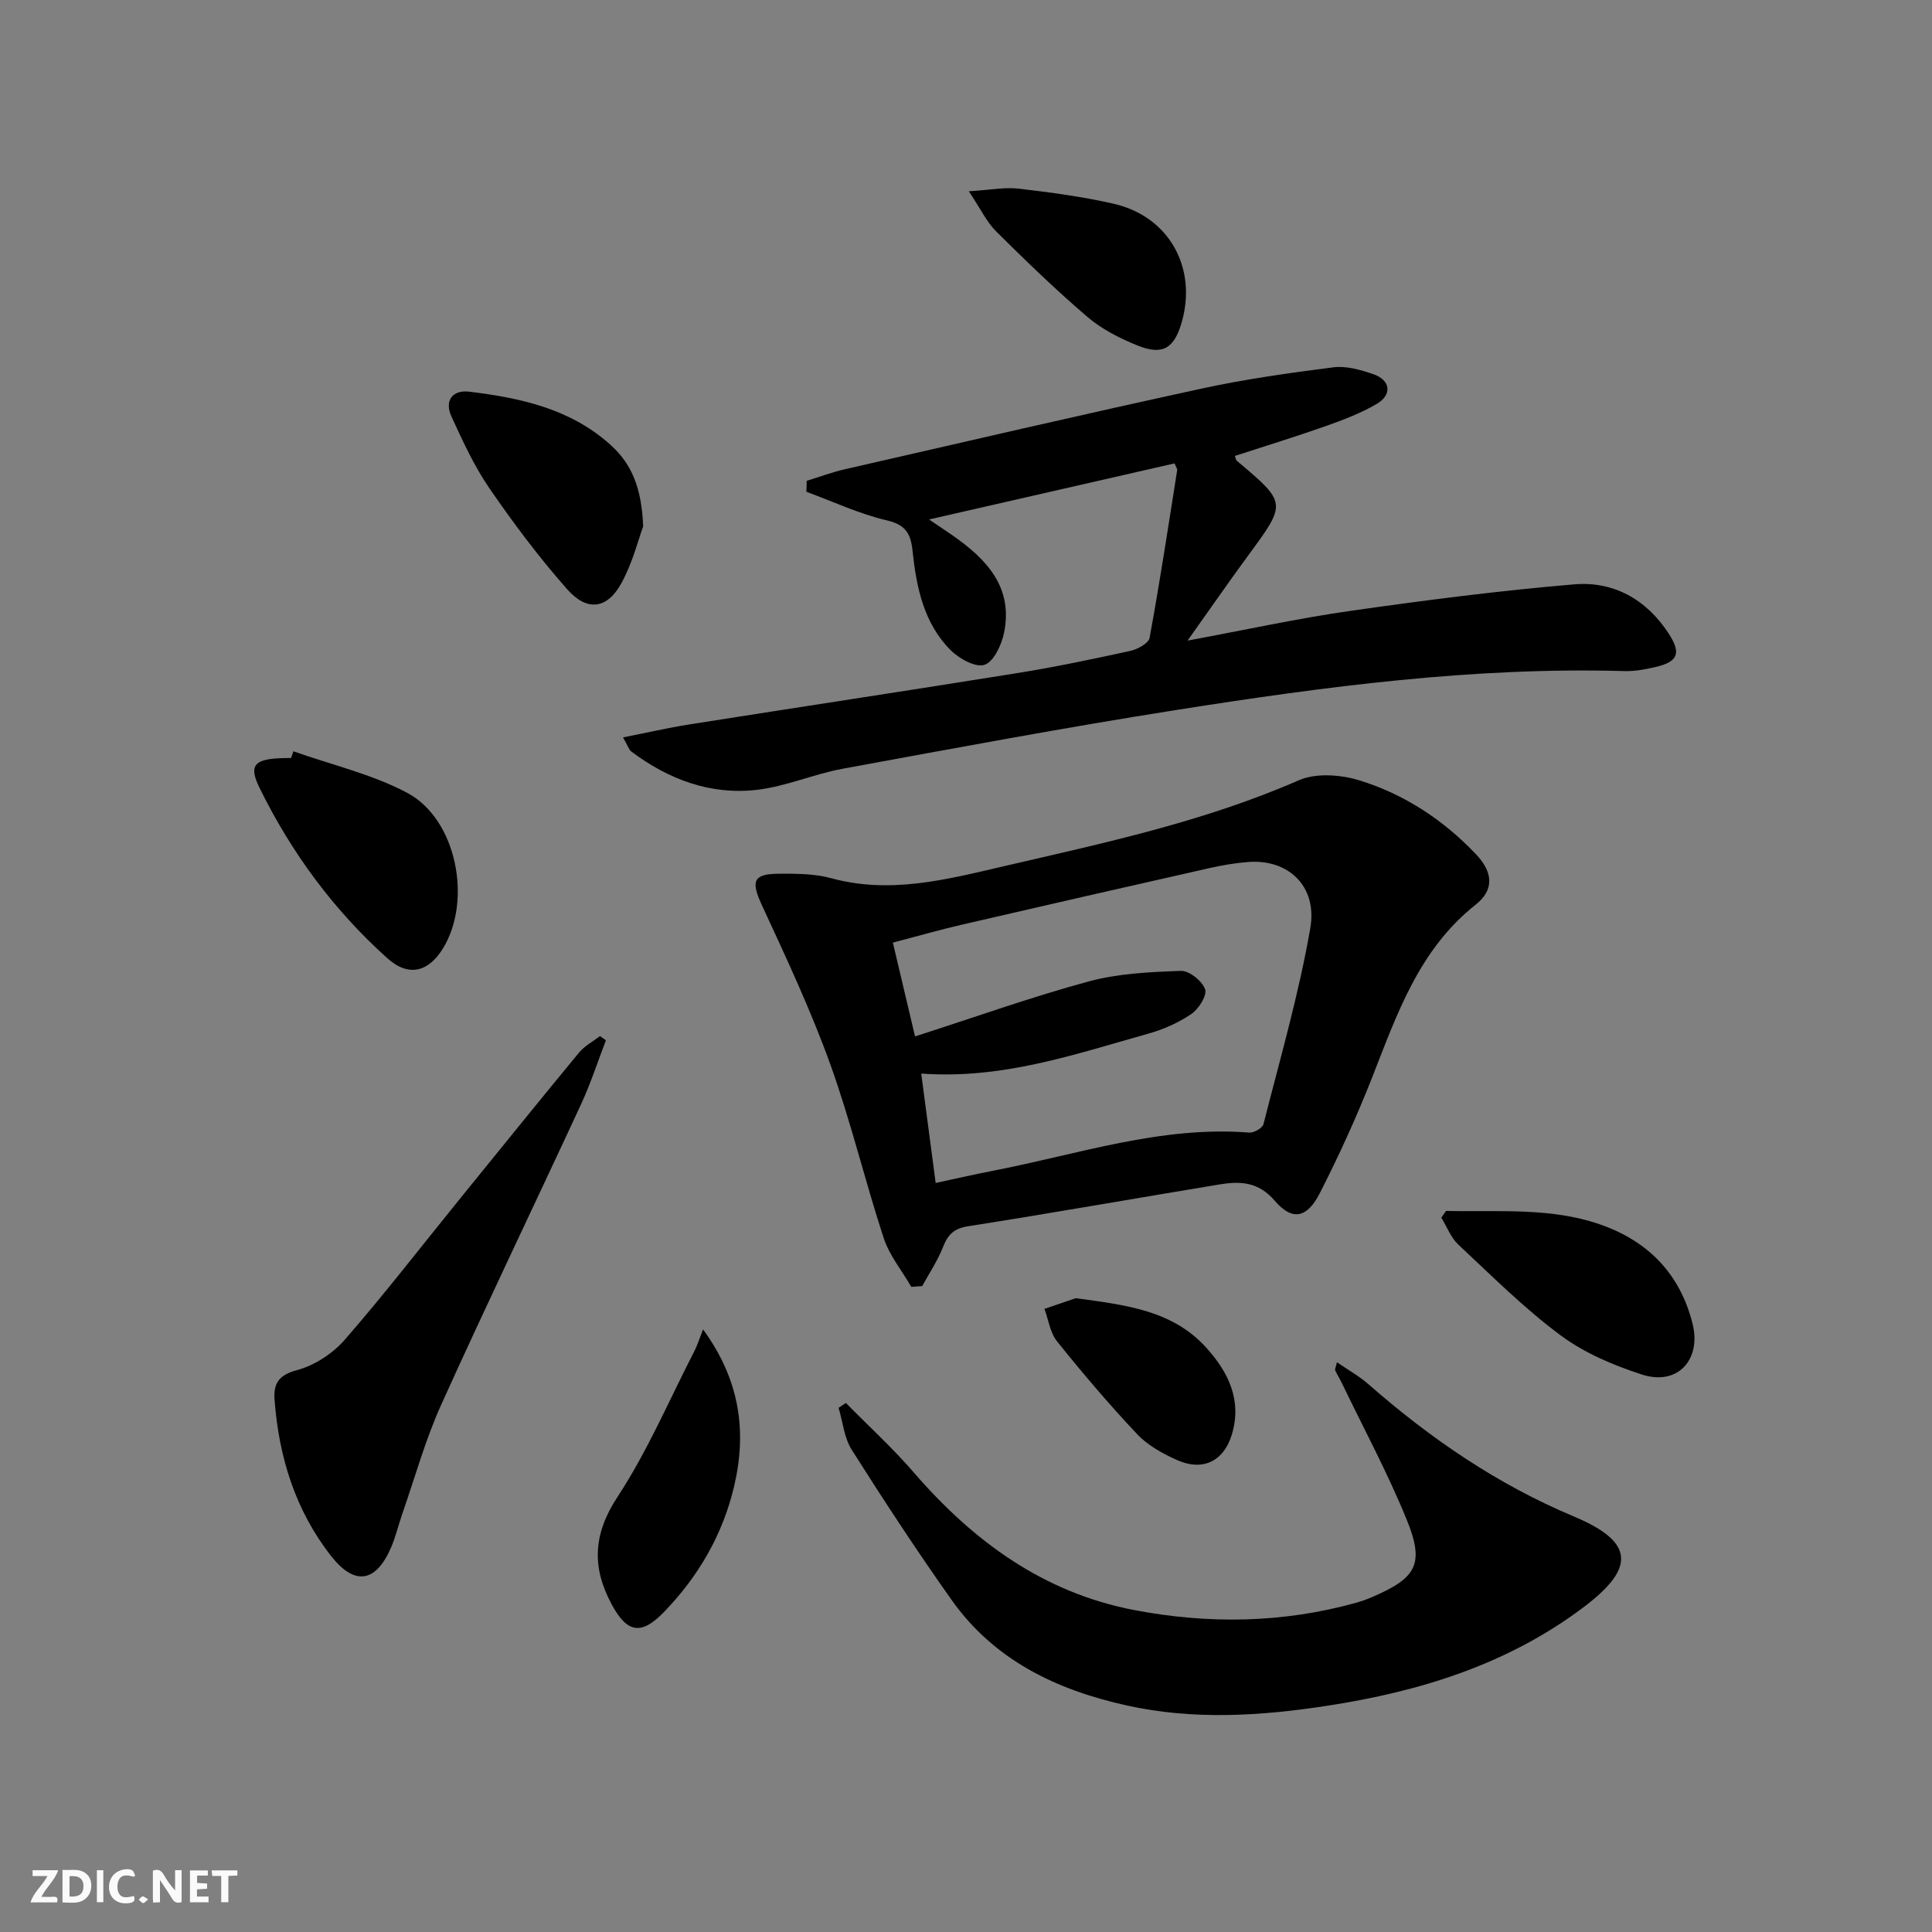
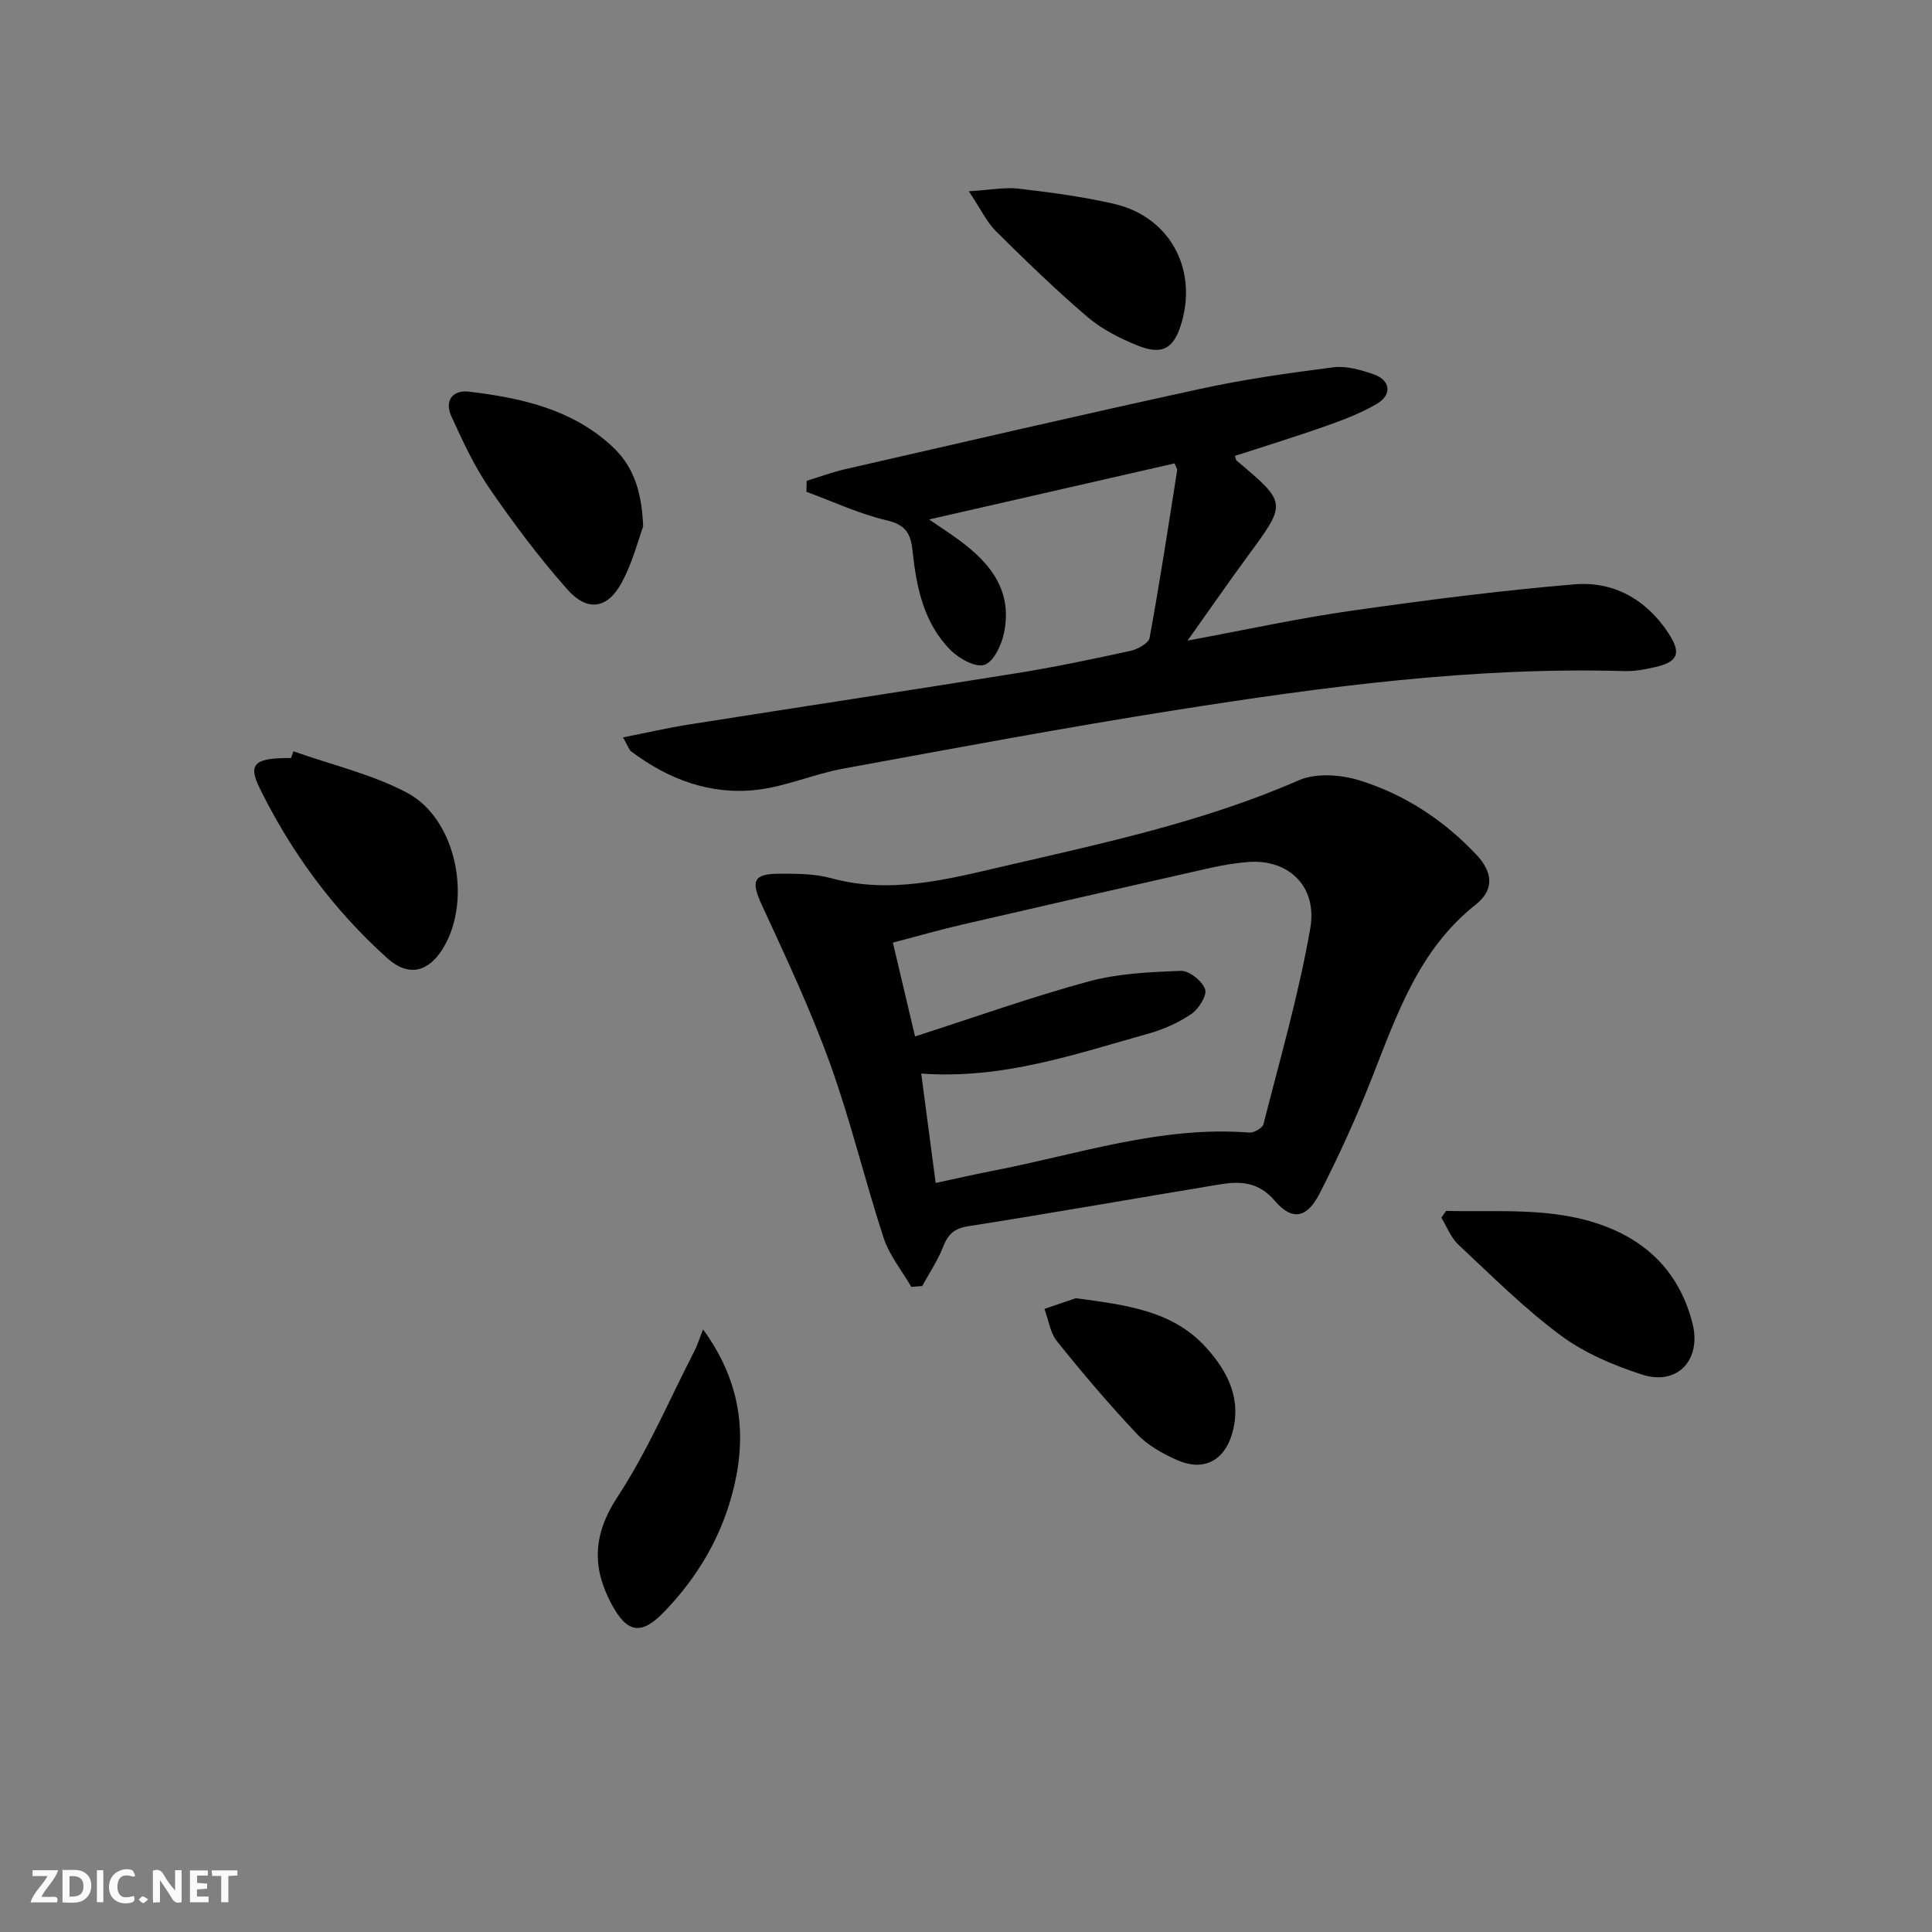
<svg xmlns="http://www.w3.org/2000/svg" enable-background="new 0 0 400 400" viewBox="0 0 400 400">
  <rect x="0" y="0" width="400" height="400" fill="#808080" stroke="none" />
  <path d="m37.59 393.81c-.92.31-1.52.05-2-.78-.7-1.2-1.52-2.34-2.47-3.78v4.59c-.55.03-.95.05-1.41.07-.03-.37-.06-.64-.06-.91 0-1.91 0-3.81 0-5.7 1.13-.41 1.77-.03 2.29.91.62 1.11 1.38 2.14 2.31 3.19v-4.2h1.35v6.61z" fill="#fbfafa" />
  <path d="m12.94 393.88v-6.75c1.9.19 3.93-.54 5.37 1.29.8 1.01.78 2.88.03 3.97-1.37 1.97-3.4 1.51-5.4 1.49m1.45-1.22c2.04.12 2.92-.58 2.89-2.21-.03-1.51-.98-2.19-2.89-2z" fill="#fbfafa" />
  <path d="m11.81 393.87h-5.49c.68-2.18 2.47-3.48 3.51-5.45h-3.08v-1.21h5.29c-.71 2.13-2.44 3.48-3.47 5.51.86 0 1.63.04 2.39-.01.79-.05 1.14.21.85 1.16" fill="#fbfafa" />
  <path d="m39.33 393.86v-6.61h3.7v1.07h-2.22v1.52c.68.04 1.34.09 2.07.13v1.07c-.72.05-1.38.09-2.1.14v1.48h2.4v1.19h-3.85z" fill="#fbfafa" />
  <path d="m27.71 388.56c-1.15-.3-2.46-.61-3.1.64-.37.73-.41 1.93-.06 2.67.63 1.35 1.99.93 3.17.68.35.94-.01 1.32-.93 1.46-1.62.25-3.05-.27-3.76-1.48-.73-1.25-.6-3.03.31-4.17.88-1.11 2.71-1.7 4-1.16.32.13.44.74.65 1.12-.1.08-.19.16-.28.24" fill="#fbfafa" />
  <path d="m49.15 387.24v1.07c-.59.02-1.17.05-1.87.08v5.44h-1.48v-5.44h-1.85c-.05-.4-.08-.73-.13-1.15z" fill="#fbfafa" />
  <path d="m20.06 387.21h1.33v6.62h-1.33z" fill="#fbfafa" />
  <path d="m30.68 393.25c-.49.38-.8.79-1.05.76-.32-.05-.6-.45-.9-.7.26-.24.51-.64.8-.67.29-.04.62.3 1.15.61" fill="#fbfafa" />
  <g fill="#000001">
    <path d="m188.68 266.44c-1.94-3.36-4.53-6.5-5.72-10.11-3.92-11.96-6.83-24.27-11.1-36.1-4.04-11.19-9.12-22.01-14.12-32.83-2.27-4.92-1.86-6.48 3.47-6.5 3.63-.02 7.42-.03 10.87.92 12.29 3.37 24.08.23 35.81-2.49 20.64-4.79 41.4-9.2 61-17.78 3.55-1.55 8.68-1.18 12.54.01 9.31 2.87 17.42 8.19 24.17 15.32 3.5 3.69 3.82 7.34-.08 10.42-11.76 9.31-16.28 22.67-21.46 35.84-3.21 8.16-6.86 16.17-10.85 23.97-2.62 5.11-5.68 5.7-9.26 1.52-3.42-4-7.21-4.11-11.5-3.4-17.34 2.86-34.65 5.93-52.02 8.65-2.98.47-4.19 1.76-5.2 4.33-1.11 2.82-2.84 5.39-4.3 8.06-.76.04-1.51.1-2.25.17zm.77-51.86c12.52-4.02 24.1-8.17 35.93-11.38 6.13-1.66 12.71-1.96 19.11-2.19 1.72-.06 4.4 2.08 5.01 3.8.45 1.27-1.32 4.09-2.84 5.12-2.68 1.83-5.82 3.22-8.96 4.09-15.16 4.25-30.15 9.48-46.97 8.25 1.05 7.96 2.01 15.19 2.99 22.65 4.53-.97 8.24-1.83 11.97-2.55 17.53-3.38 34.68-9.32 52.95-7.88.97.08 2.75-.94 2.95-1.75 3.42-13.48 7.32-26.89 9.69-40.56 1.52-8.77-4.62-14.37-12.89-13.71-2.64.21-5.27.65-7.85 1.23-17.15 3.87-34.3 7.78-51.43 11.75-4.74 1.1-9.43 2.45-14.25 3.71 1.6 6.74 3 12.68 4.59 19.42z" />
    <path d="m167.02 99.55c2.63-.81 5.21-1.78 7.88-2.39 24.56-5.62 49.09-11.32 73.71-16.67 9.04-1.97 18.25-3.27 27.44-4.44 2.66-.34 5.62.51 8.25 1.41 3.62 1.23 4 4.27.7 6.19-3.27 1.91-6.89 3.28-10.47 4.55-6.23 2.2-12.55 4.14-18.85 6.19.15.41.17.82.38 1 10.4 8.76 10.37 8.73 2.36 19.62-4.01 5.46-7.86 11.03-12.55 17.62 12.05-2.23 22.82-4.6 33.7-6.15 15.42-2.2 30.89-4.2 46.41-5.5 8.09-.68 14.89 3.14 19.45 10.11 2.73 4.16 2 5.93-2.72 7.02-2.09.48-4.27.89-6.39.83-31.23-.89-62.04 3.21-92.75 8.05-23.09 3.64-46.07 7.94-69.06 12.16-6.01 1.1-11.8 3.69-17.83 4.38-9.6 1.1-18.29-2.16-25.99-7.95-.47-.35-.65-1.08-1.7-2.91 4.98-.98 9.32-1.99 13.71-2.68 22.6-3.57 45.23-6.99 67.83-10.62 7.86-1.26 15.67-2.9 23.45-4.6 1.52-.33 3.83-1.57 4.03-2.71 2.12-11.53 3.88-23.13 5.71-34.71.04-.28-.22-.61-.54-1.41-16.52 3.77-33.11 7.56-50.83 11.61 2.07 1.4 3.46 2.32 4.83 3.27 7.03 4.9 12.63 10.71 10.7 20.18-.51 2.5-2.12 5.98-4.04 6.64-1.83.63-5.28-1.28-7.04-3.05-5.55-5.57-7.07-13.01-7.86-20.49-.38-3.61-1.39-5.44-5.35-6.37-5.69-1.33-11.1-3.88-16.63-5.91.02-.75.04-1.51.06-2.27z" />
-     <path d="m175.13 290.47c4.71 4.79 9.7 9.34 14.08 14.41 12.31 14.24 26.87 24.89 45.64 28.47 15.33 2.93 30.73 2.71 45.9-1.51 1.12-.31 2.22-.71 3.29-1.17 9.27-3.96 10.95-6.87 7.18-16.1-3.93-9.62-8.88-18.83-13.4-28.21-.43-.9-.97-1.74-1.38-2.64-.1-.22.11-.59.36-1.68 2.34 1.61 4.61 2.87 6.51 4.54 12.83 11.24 26.66 20.73 42.54 27.39 12.58 5.28 12.83 10.67 1.9 18.87-15.7 11.79-33.78 17.36-52.9 20.31-13.89 2.14-27.73 3.01-41.6-.06-14.57-3.22-27.43-9.39-36.26-21.88-7.18-10.14-14-20.55-20.65-31.05-1.57-2.48-1.84-5.77-2.72-8.69.5-.35 1.01-.67 1.51-1z" />
-     <path d="m125.45 215.38c-1.69 4.4-3.15 8.91-5.12 13.18-9.62 20.78-19.55 41.4-28.98 62.26-3.27 7.23-5.4 14.96-8.02 22.48-.82 2.35-1.38 4.8-2.36 7.08-3.15 7.3-7.56 8-12.45 1.74-7.37-9.43-10.78-20.43-11.67-32.26-.26-3.39.8-5.17 4.67-6.2 3.61-.97 7.36-3.42 9.85-6.27 8.07-9.26 15.59-19 23.33-28.55 8.37-10.32 16.72-20.66 25.18-30.91 1.15-1.39 2.88-2.29 4.34-3.42.39.29.81.58 1.23.87z" />
+     <path d="m125.45 215.38z" />
    <path d="m60.75 155.55c7.89 2.8 16.25 4.72 23.56 8.6 10.21 5.42 13.52 22.24 7.4 32.21-3.02 4.91-7.13 5.97-11.52 2.03-11.12-9.98-19.89-21.89-26.46-35.28-2.46-5.01-.96-6.21 6.53-6.17.16-.47.33-.93.49-1.39z" />
    <path d="m299.39 250.71c11.01.26 22.18-.86 32.82 3.13 9.42 3.54 15.7 10.21 18.21 20.19 1.88 7.47-3.08 12.94-10.46 10.56-5.91-1.91-11.94-4.47-16.88-8.14-7.54-5.6-14.26-12.33-21.15-18.77-1.55-1.45-2.36-3.69-3.52-5.57.33-.47.66-.93.98-1.4z" />
    <path d="m133.16 108.98c-.96 2.59-2.16 7.48-4.5 11.75-2.95 5.38-7.1 5.95-11.23 1.27-5.81-6.57-11.11-13.64-16.08-20.87-3.17-4.62-5.56-9.82-7.9-14.94-1.47-3.23.24-5.51 3.67-5.1 10.62 1.29 20.96 3.51 29.3 11.03 4.32 3.91 6.42 8.77 6.74 16.86z" />
    <path d="m145.56 275.24c7.66 10.5 9.09 21.15 6.44 32.44-2.36 10.06-7.43 18.77-14.61 26.15-4.65 4.78-7.56 4.25-10.73-1.63-4.13-7.64-3.92-14.49 1.16-22.24 6.23-9.48 10.73-20.1 15.95-30.24.59-1.15.98-2.41 1.79-4.48z" />
    <path d="m200.58 39.6c4.57-.28 7.52-.88 10.36-.54 6.58.78 13.2 1.65 19.65 3.13 11.41 2.61 17.31 13.21 14.08 24.5-1.56 5.46-3.96 6.95-9.19 4.83-3.65-1.48-7.35-3.35-10.31-5.88-6.57-5.61-12.79-11.64-18.93-17.73-1.93-1.91-3.13-4.53-5.66-8.31z" />
    <path d="m222.72 268.78c10.43 1.4 19.97 2.54 26.89 10.1 4.66 5.09 7.6 10.97 5.42 18.15-1.66 5.5-6 7.63-11.31 5.27-2.99-1.33-6.09-3.04-8.29-5.38-5.81-6.15-11.29-12.62-16.59-19.22-1.43-1.78-1.76-4.45-2.6-6.71 2.44-.83 4.88-1.66 6.48-2.21z" />
  </g>
</svg>